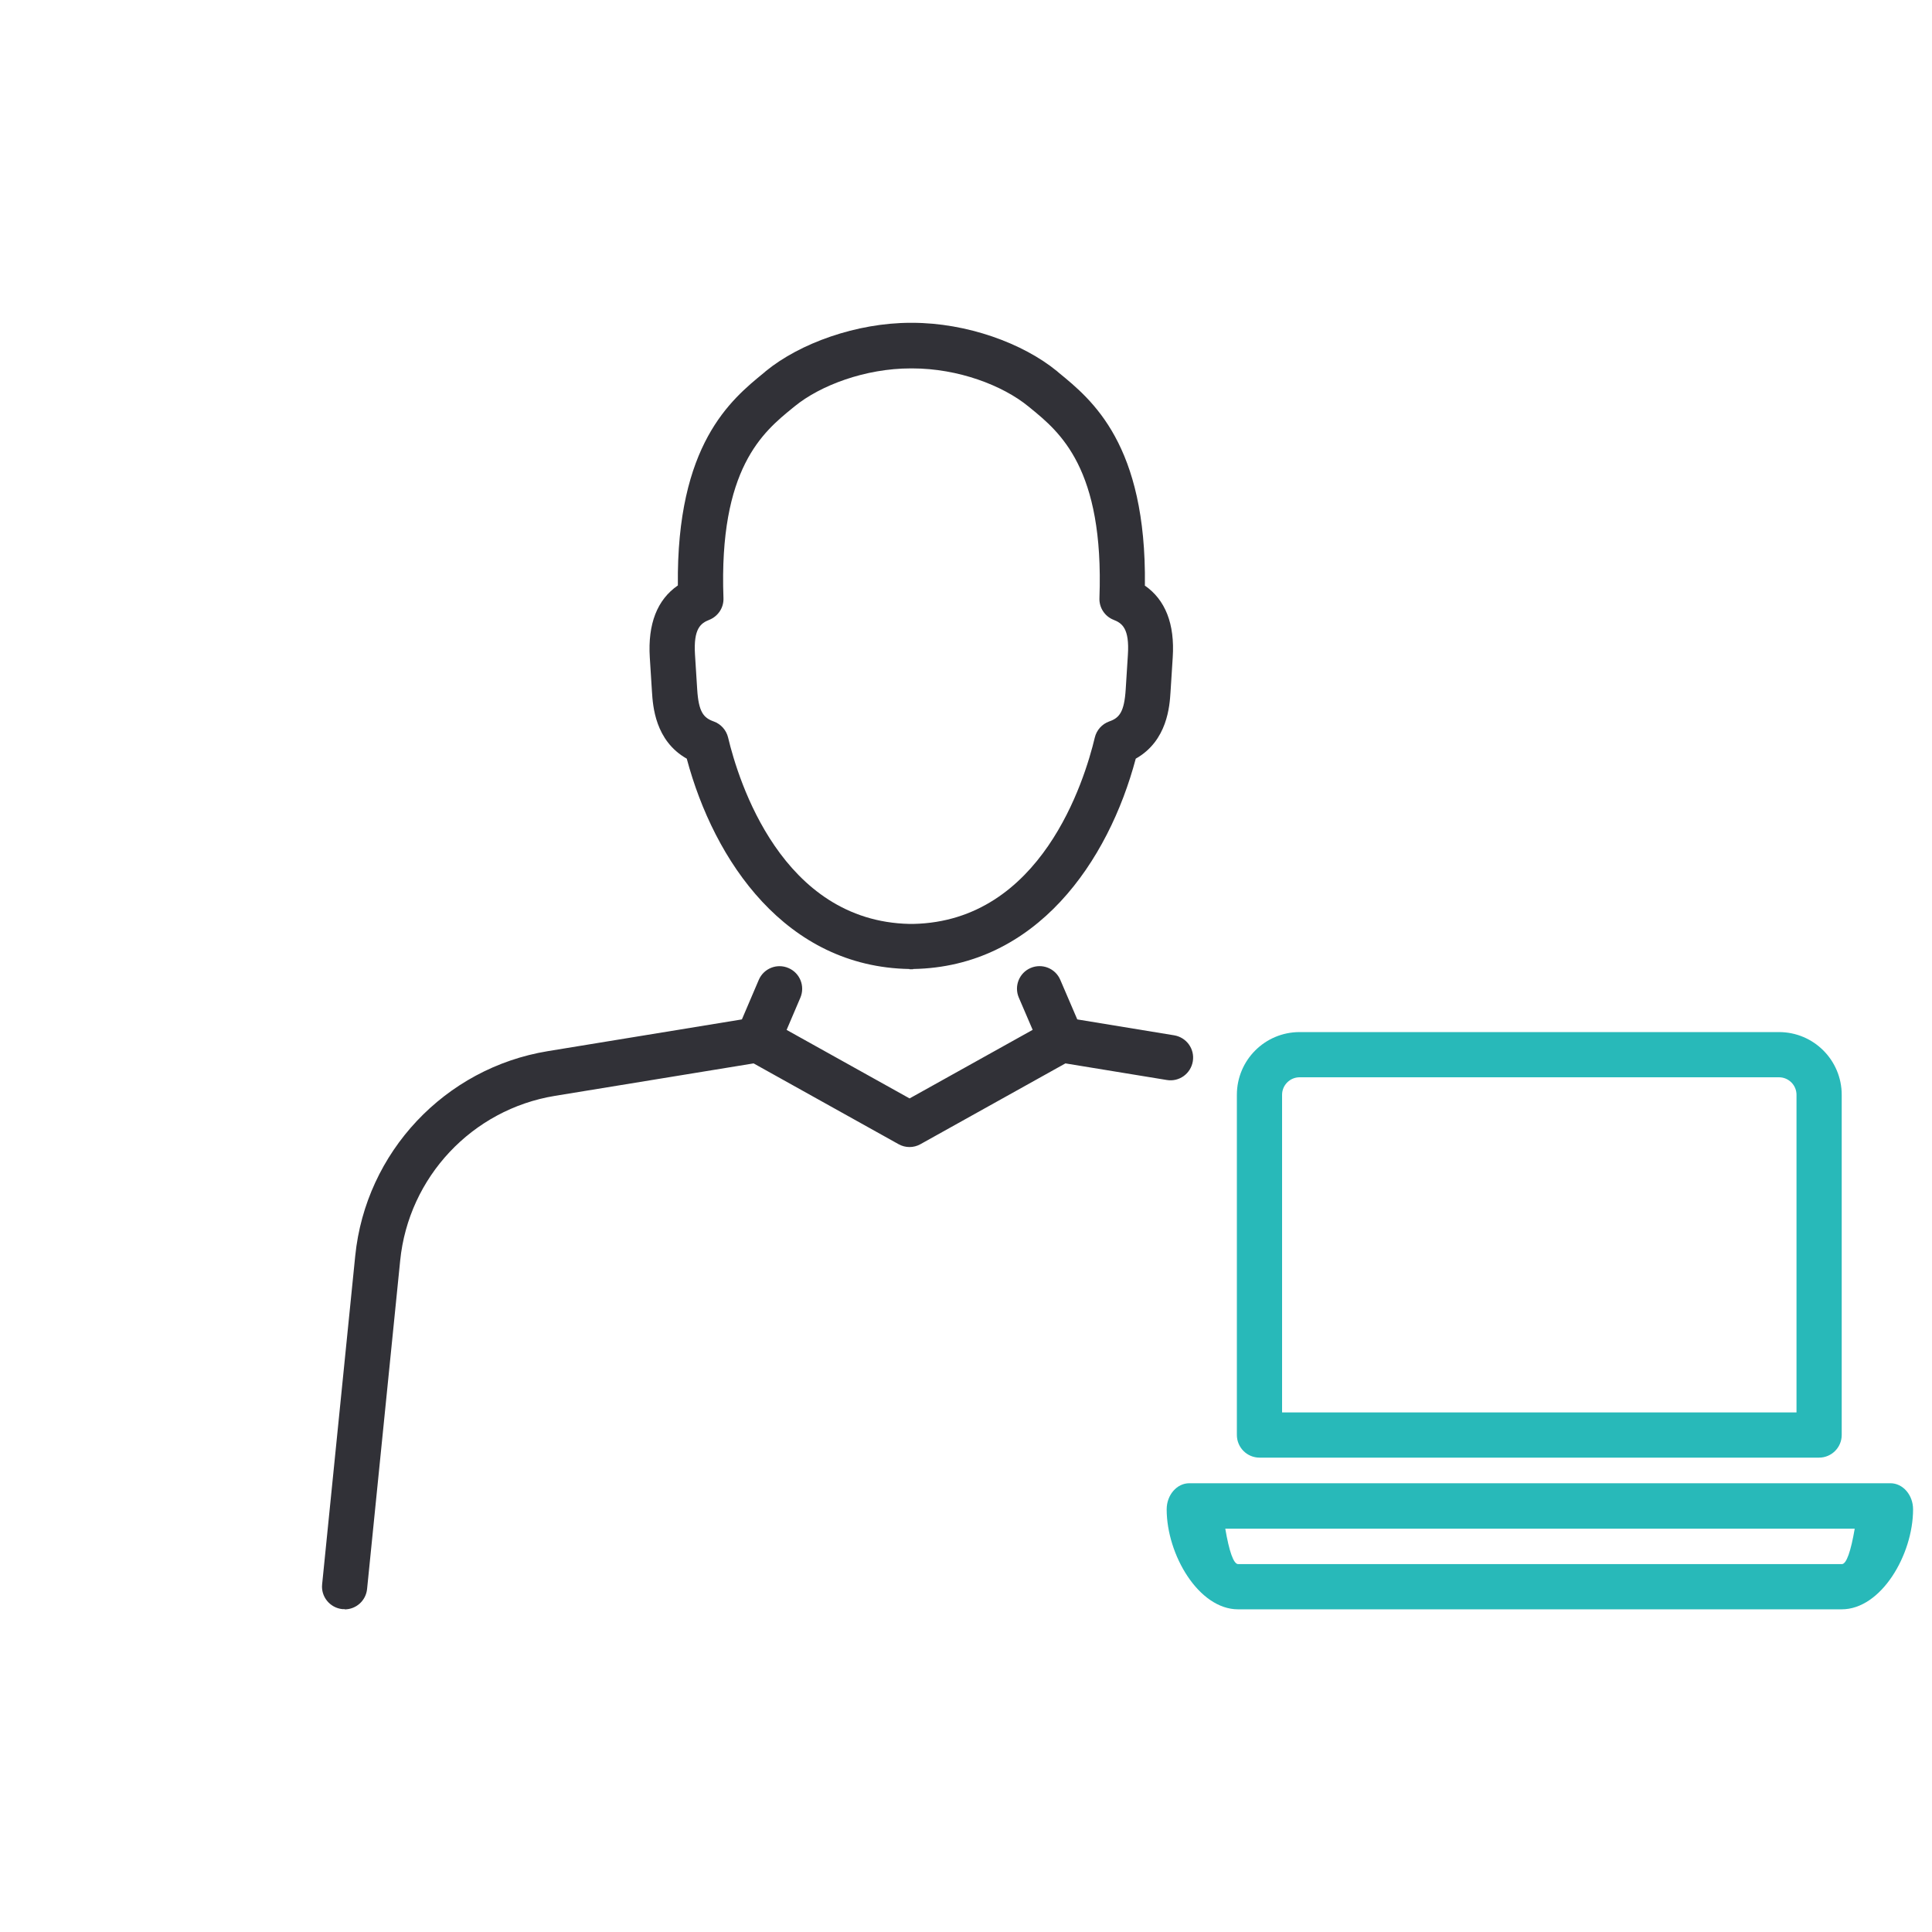
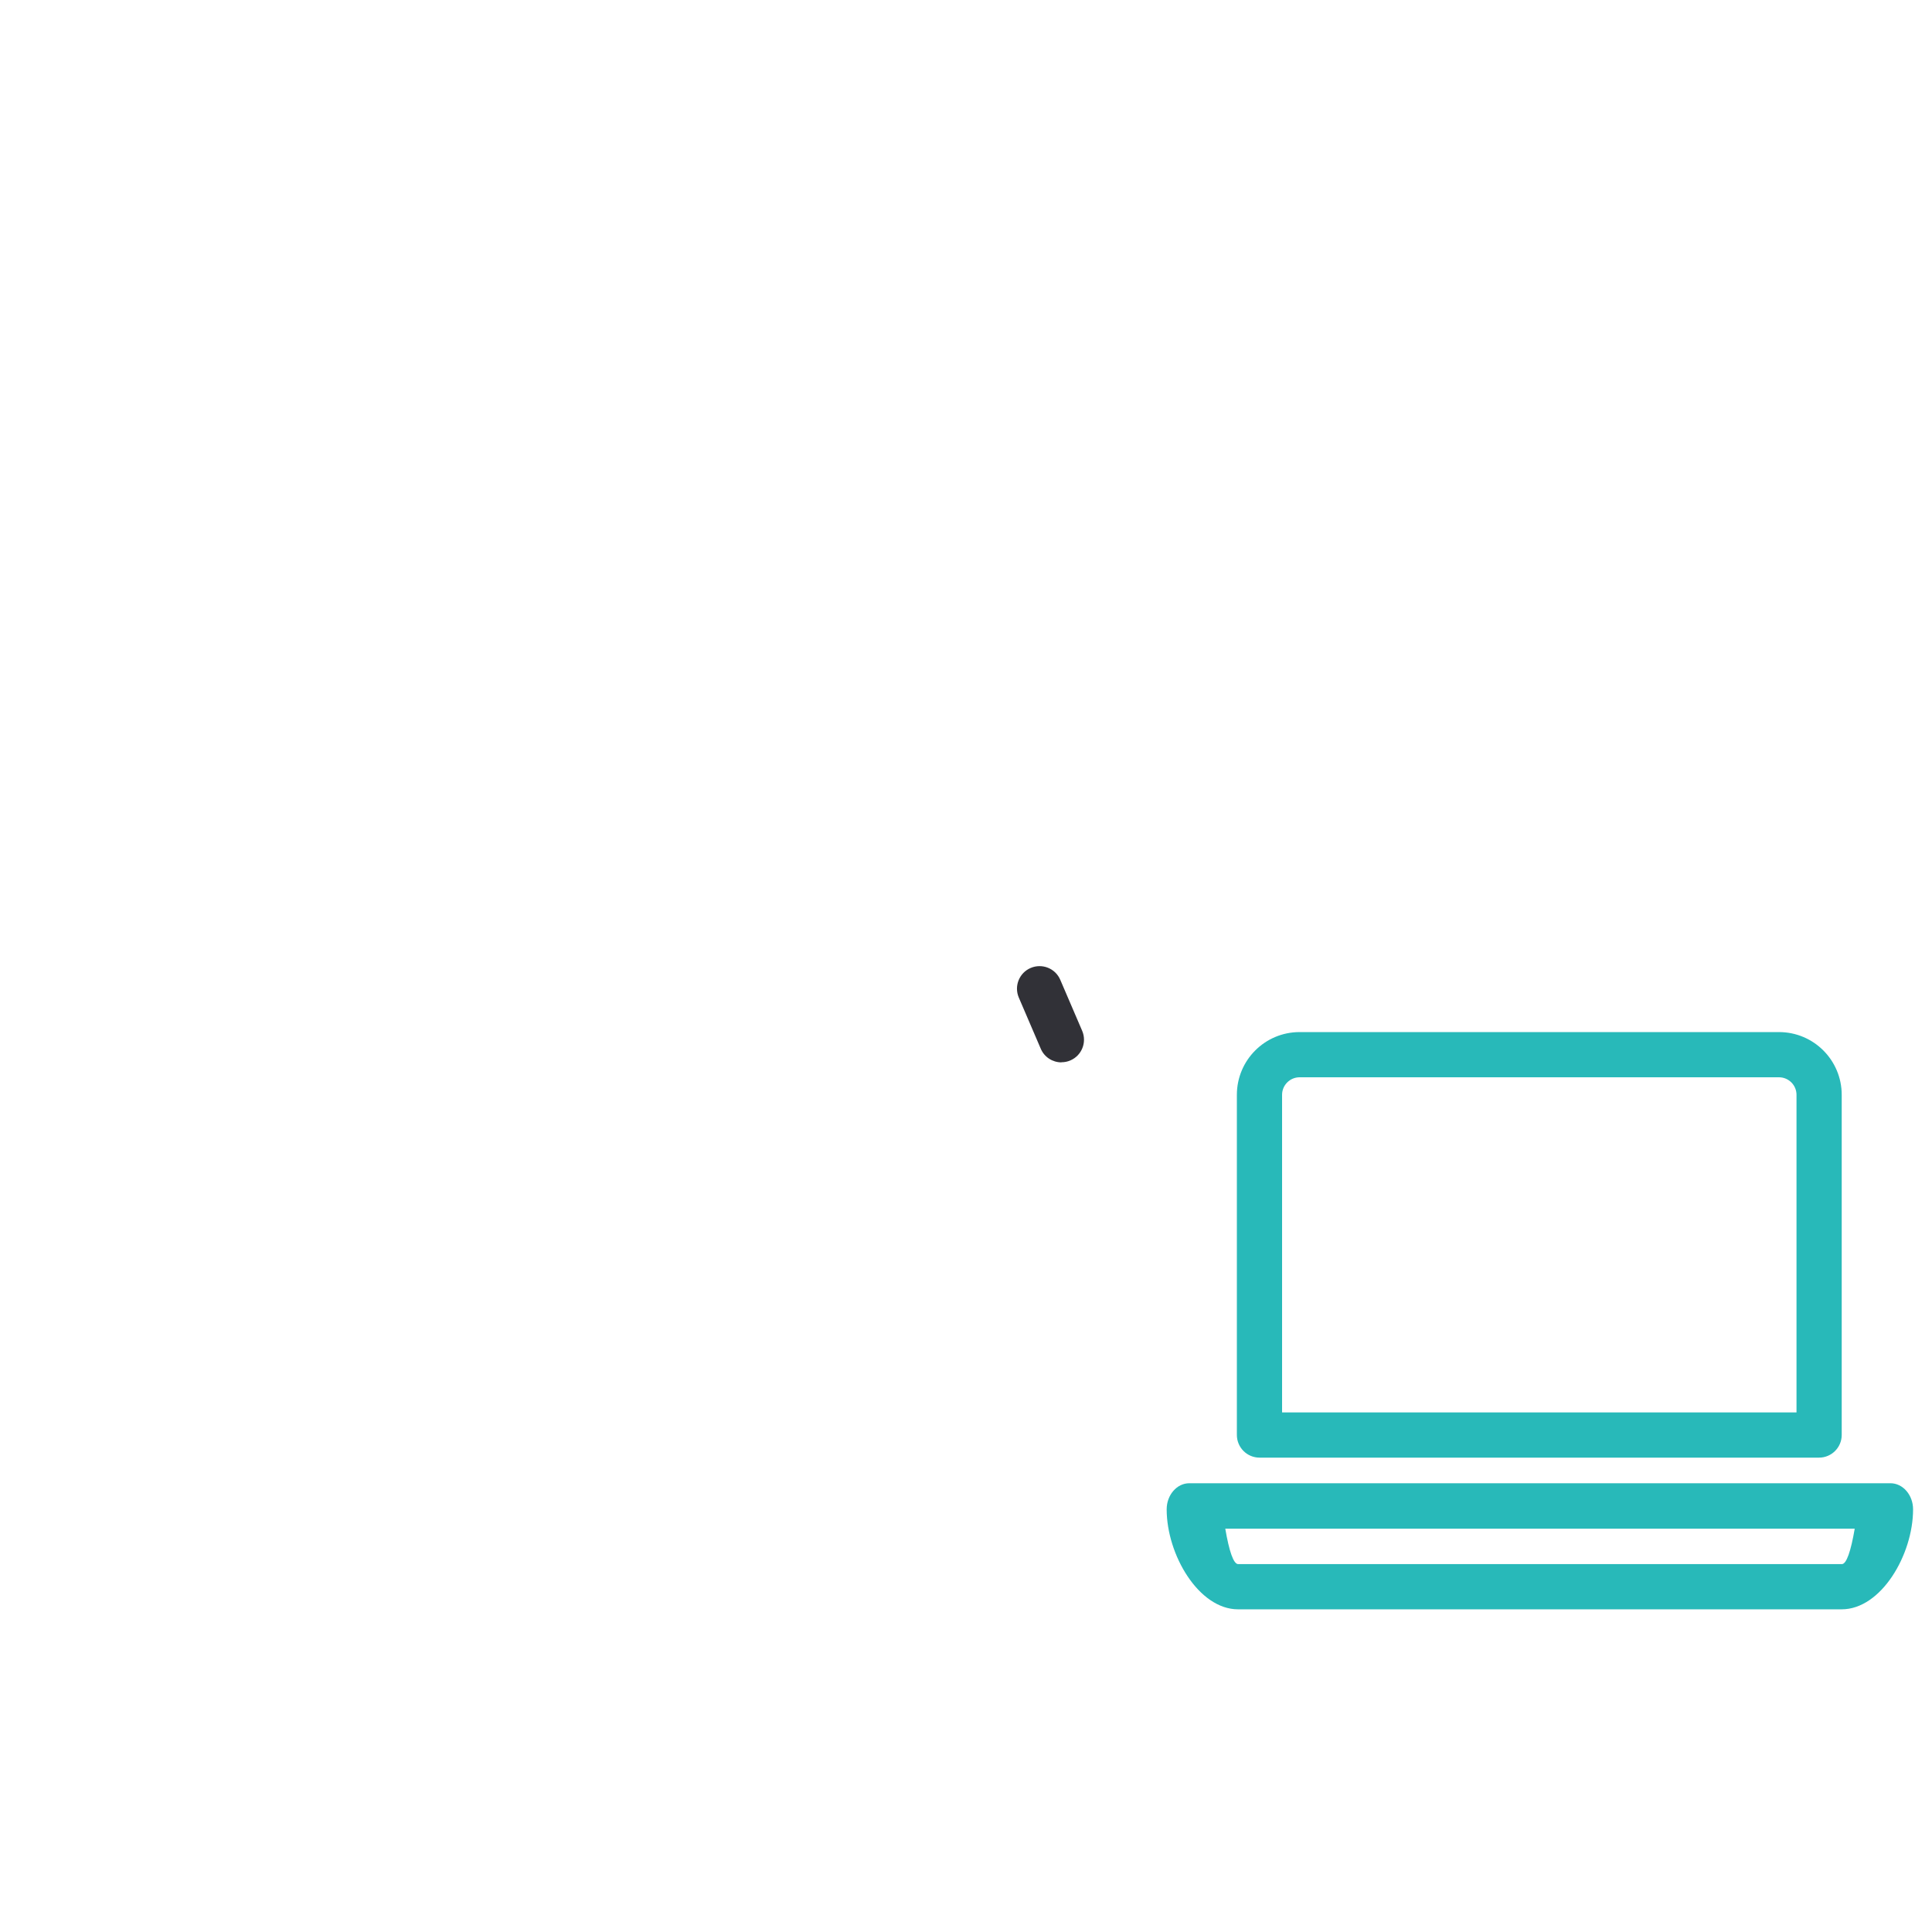
<svg xmlns="http://www.w3.org/2000/svg" width="168" height="168" viewBox="0 0 168 168" fill="none">
  <path d="M109.525 126.751C108.438 126.751 107.554 125.866 107.554 124.78V95.201C107.554 92.188 109.995 89.746 113.008 89.746H154.694C157.707 89.746 160.149 92.188 160.149 95.201V124.78C160.149 125.866 159.264 126.751 158.178 126.751H109.525ZM156.218 122.82V95.201C156.218 94.361 155.534 93.677 154.694 93.677H113.008C112.168 93.677 111.485 94.361 111.485 95.201V122.82H156.206H156.218Z" fill="#28B9B9" />
-   <path d="M158.189 125.528H109.536C109.122 125.528 108.786 125.192 108.786 124.778V95.198C108.786 92.869 110.69 90.965 113.019 90.965H154.706C157.035 90.965 158.939 92.869 158.939 95.198V124.778C158.939 125.192 158.603 125.528 158.189 125.528ZM110.275 124.038H157.439V95.198C157.439 93.686 156.207 92.454 154.695 92.454H113.008C111.496 92.454 110.264 93.686 110.264 95.198V124.038H110.275Z" fill="#28B9B9" />
  <path d="M107.655 139.941C104.239 139.941 101.45 135.193 101.45 131.25C101.45 129.996 102.335 128.977 103.421 128.977H164.383C165.469 128.977 166.354 129.996 166.354 131.25C166.354 135.193 163.576 139.941 160.149 139.941H107.655ZM106.546 132.93C106.882 134.89 107.263 136.01 107.666 136.01H160.16C160.563 136.01 160.944 134.89 161.28 132.93H106.557H106.546Z" fill="#28B9B9" />
-   <path d="M29.971 139.923C29.904 139.923 29.837 139.923 29.769 139.923C28.694 139.811 27.899 138.848 28.011 137.773L30.889 109.213C31.797 100.197 38.685 92.872 47.633 91.405L65.576 88.47C66.013 88.403 66.461 88.47 66.853 88.694L79.094 95.515L91.336 88.694C91.728 88.481 92.176 88.403 92.613 88.47L102.099 90.027C103.174 90.206 103.902 91.214 103.723 92.289C103.544 93.365 102.536 94.093 101.461 93.913L92.646 92.469L80.046 99.491C79.453 99.827 78.725 99.827 78.131 99.491L65.531 92.469L48.261 95.291C41.059 96.467 35.526 102.358 34.798 109.616L31.92 138.176C31.819 139.184 30.968 139.945 29.971 139.945V139.923Z" fill="#313137" />
-   <path d="M65.89 92.377C65.632 92.377 65.374 92.322 65.117 92.221C64.12 91.795 63.661 90.641 64.086 89.645L65.979 85.21C66.405 84.213 67.558 83.742 68.566 84.179C69.563 84.605 70.022 85.758 69.597 86.755L67.704 91.19C67.379 91.941 66.662 92.389 65.89 92.389V92.377Z" fill="#313137" />
  <path d="M92.299 92.38C91.537 92.38 90.809 91.932 90.496 91.182L88.592 86.746C88.166 85.75 88.626 84.596 89.622 84.171C90.619 83.745 91.773 84.204 92.198 85.201L94.102 89.636C94.528 90.633 94.069 91.787 93.072 92.212C92.814 92.324 92.557 92.369 92.299 92.369V92.38Z" fill="#313137" />
-   <path d="M99.556 50.907C99.702 38.643 94.953 34.768 92.075 32.416L91.907 32.27C88.95 29.851 84.089 28.07 79.307 28.07H79.195C74.48 28.07 69.552 29.851 66.595 32.27L66.427 32.416C63.56 34.757 58.811 38.643 58.945 50.907C57.142 52.15 56.325 54.256 56.504 57.168L56.694 60.169C56.773 61.379 56.963 64.414 59.718 65.971C62.104 74.897 68.342 84.082 79.083 84.261V84.283C79.083 84.283 79.184 84.283 79.24 84.283C79.296 84.283 79.341 84.283 79.397 84.283V84.261C90.137 84.082 96.387 74.897 98.761 65.971C101.517 64.414 101.707 61.39 101.785 60.169L101.976 57.168C102.166 54.256 101.337 52.15 99.534 50.907H99.556ZM79.094 80.341C67.972 80.106 64.209 67.897 63.313 64.134C63.157 63.485 62.686 62.958 62.059 62.734C61.185 62.421 60.748 61.928 60.625 59.934L60.435 56.933C60.289 54.648 60.939 54.189 61.678 53.898C62.451 53.584 62.944 52.834 62.91 52.005C62.496 40.726 66.36 37.568 68.913 35.485L69.093 35.339C71.321 33.514 75.241 32.035 79.195 32.035H79.318C83.328 32.035 87.192 33.514 89.421 35.339L89.6 35.485C92.153 37.568 96.017 40.726 95.603 52.005C95.569 52.834 96.062 53.595 96.835 53.898C97.574 54.189 98.224 54.648 98.078 56.933L97.888 59.934C97.764 61.928 97.328 62.432 96.454 62.734C95.827 62.958 95.356 63.485 95.2 64.134C94.304 67.897 90.54 80.106 79.419 80.341M79.408 80.341C79.408 80.341 79.307 80.341 79.251 80.341C79.195 80.341 79.15 80.341 79.094 80.341" fill="#313137" />
</svg>